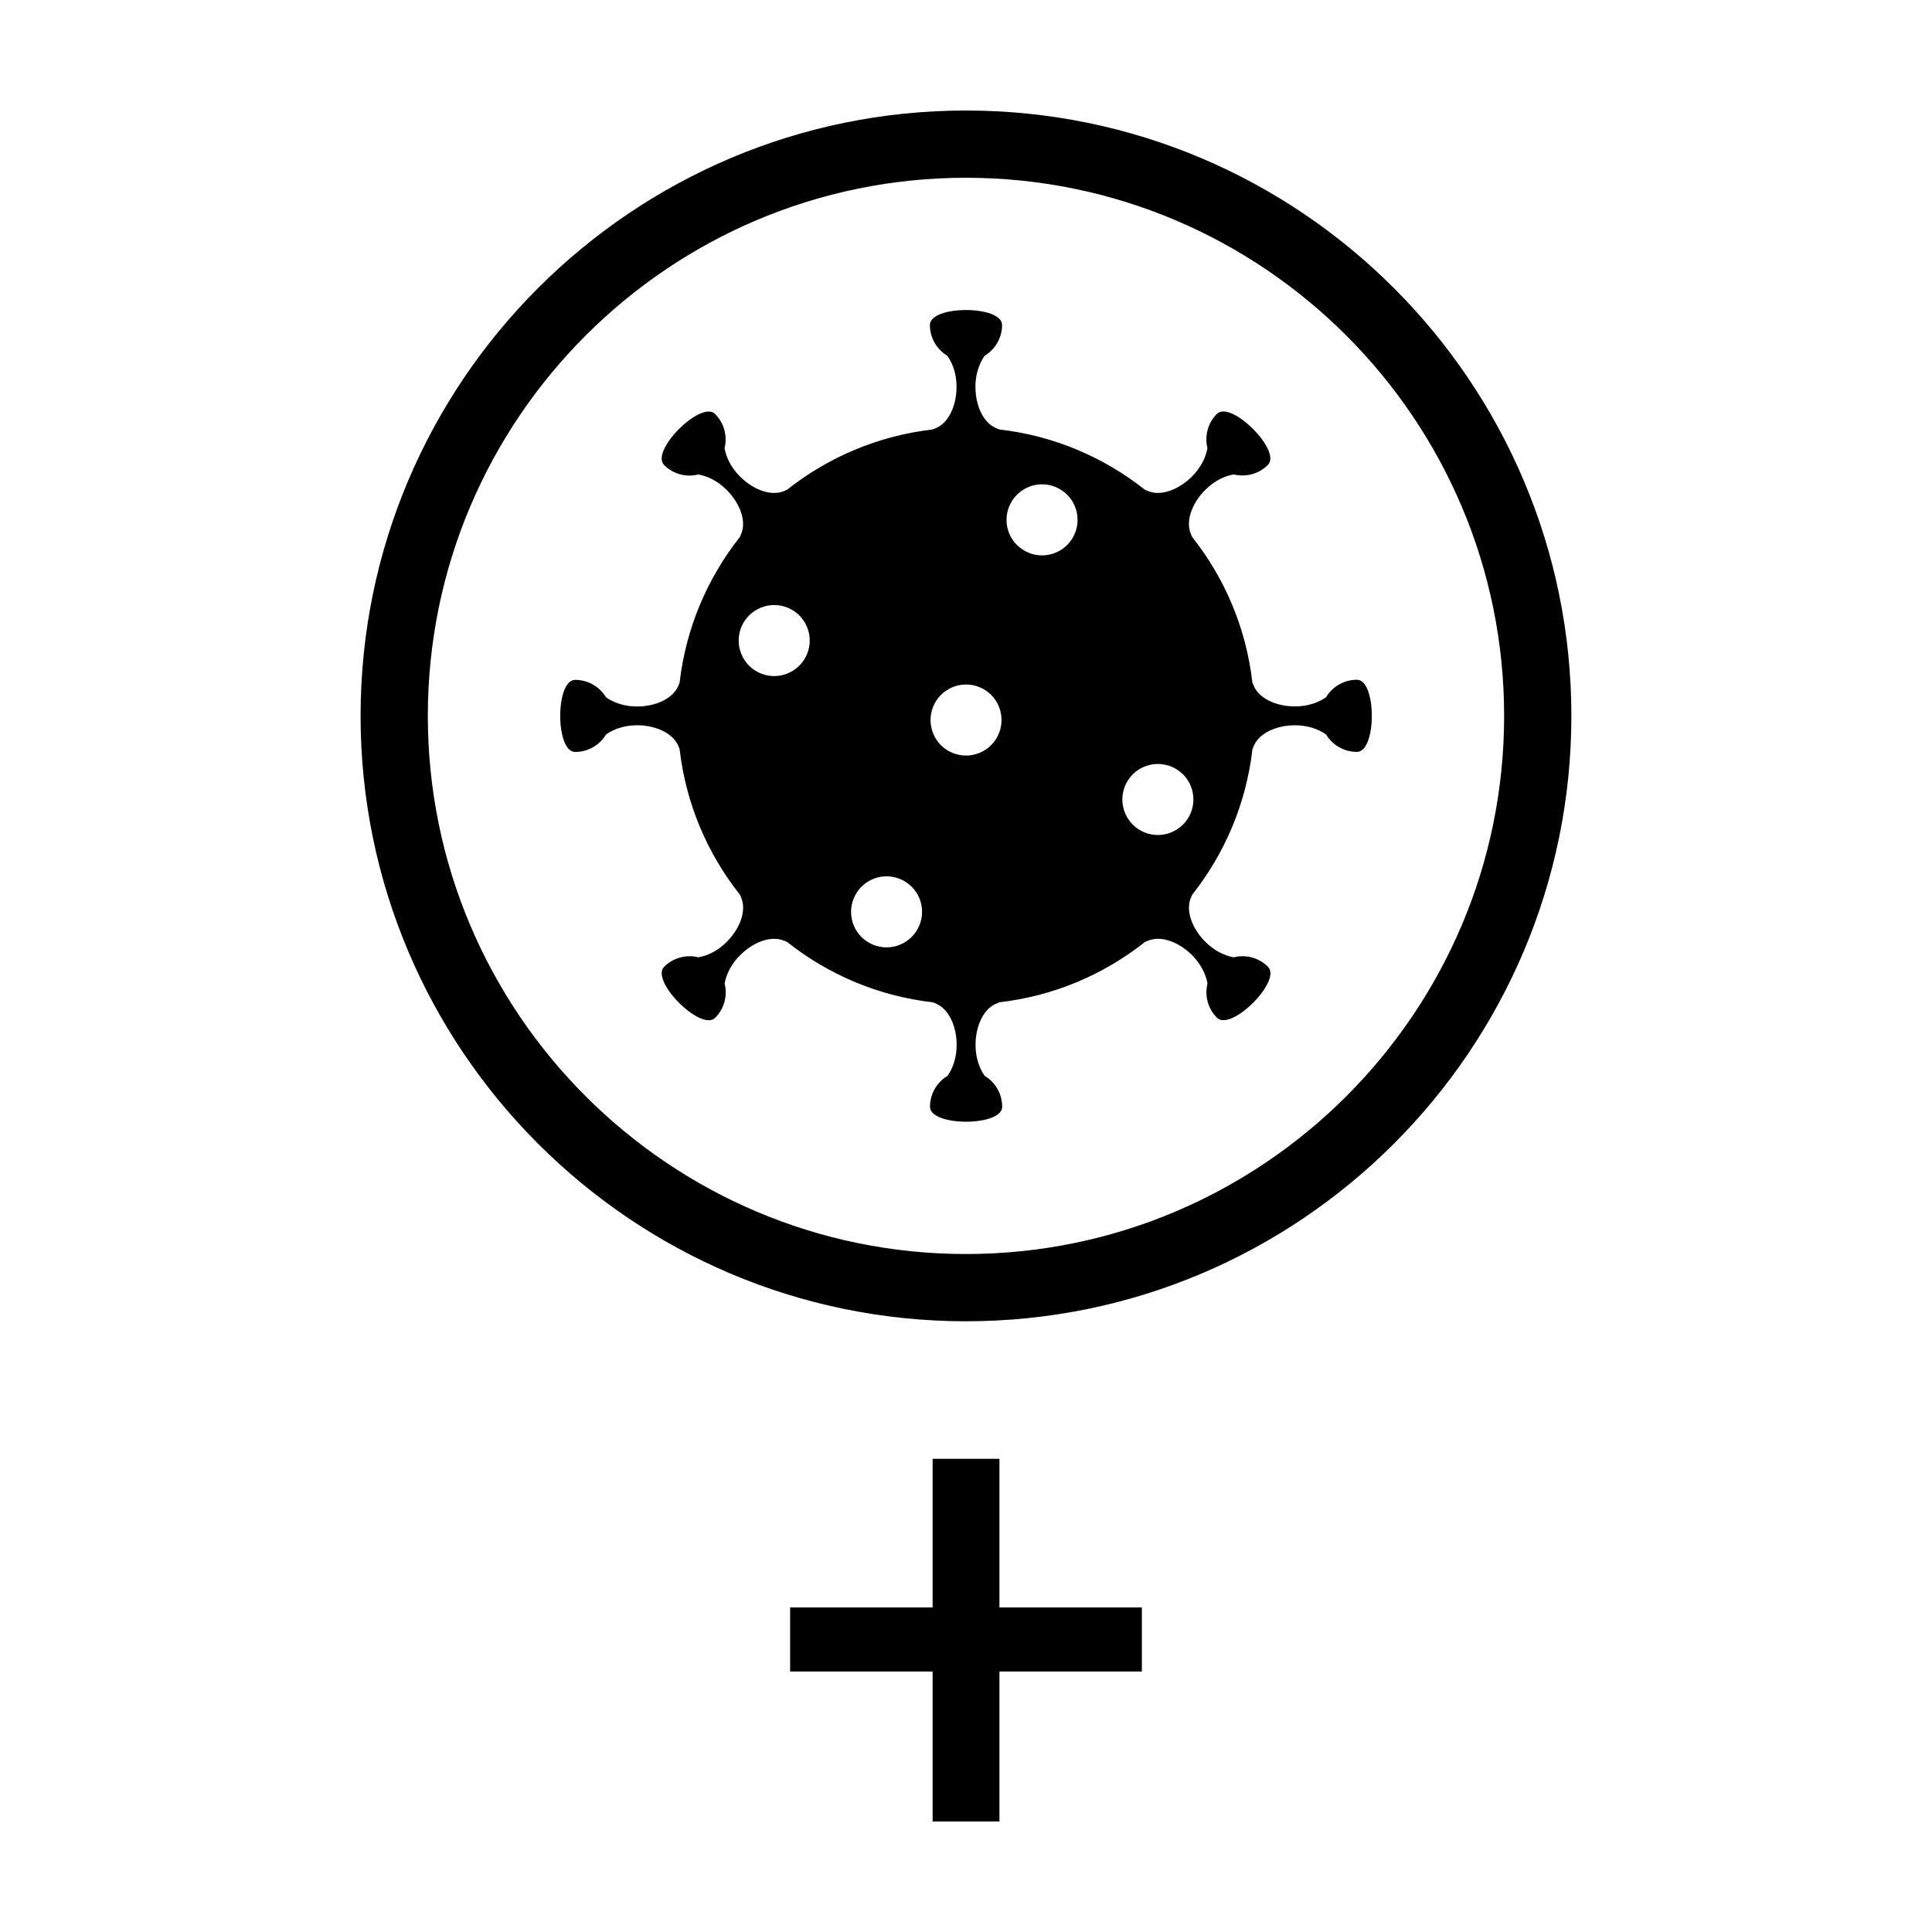
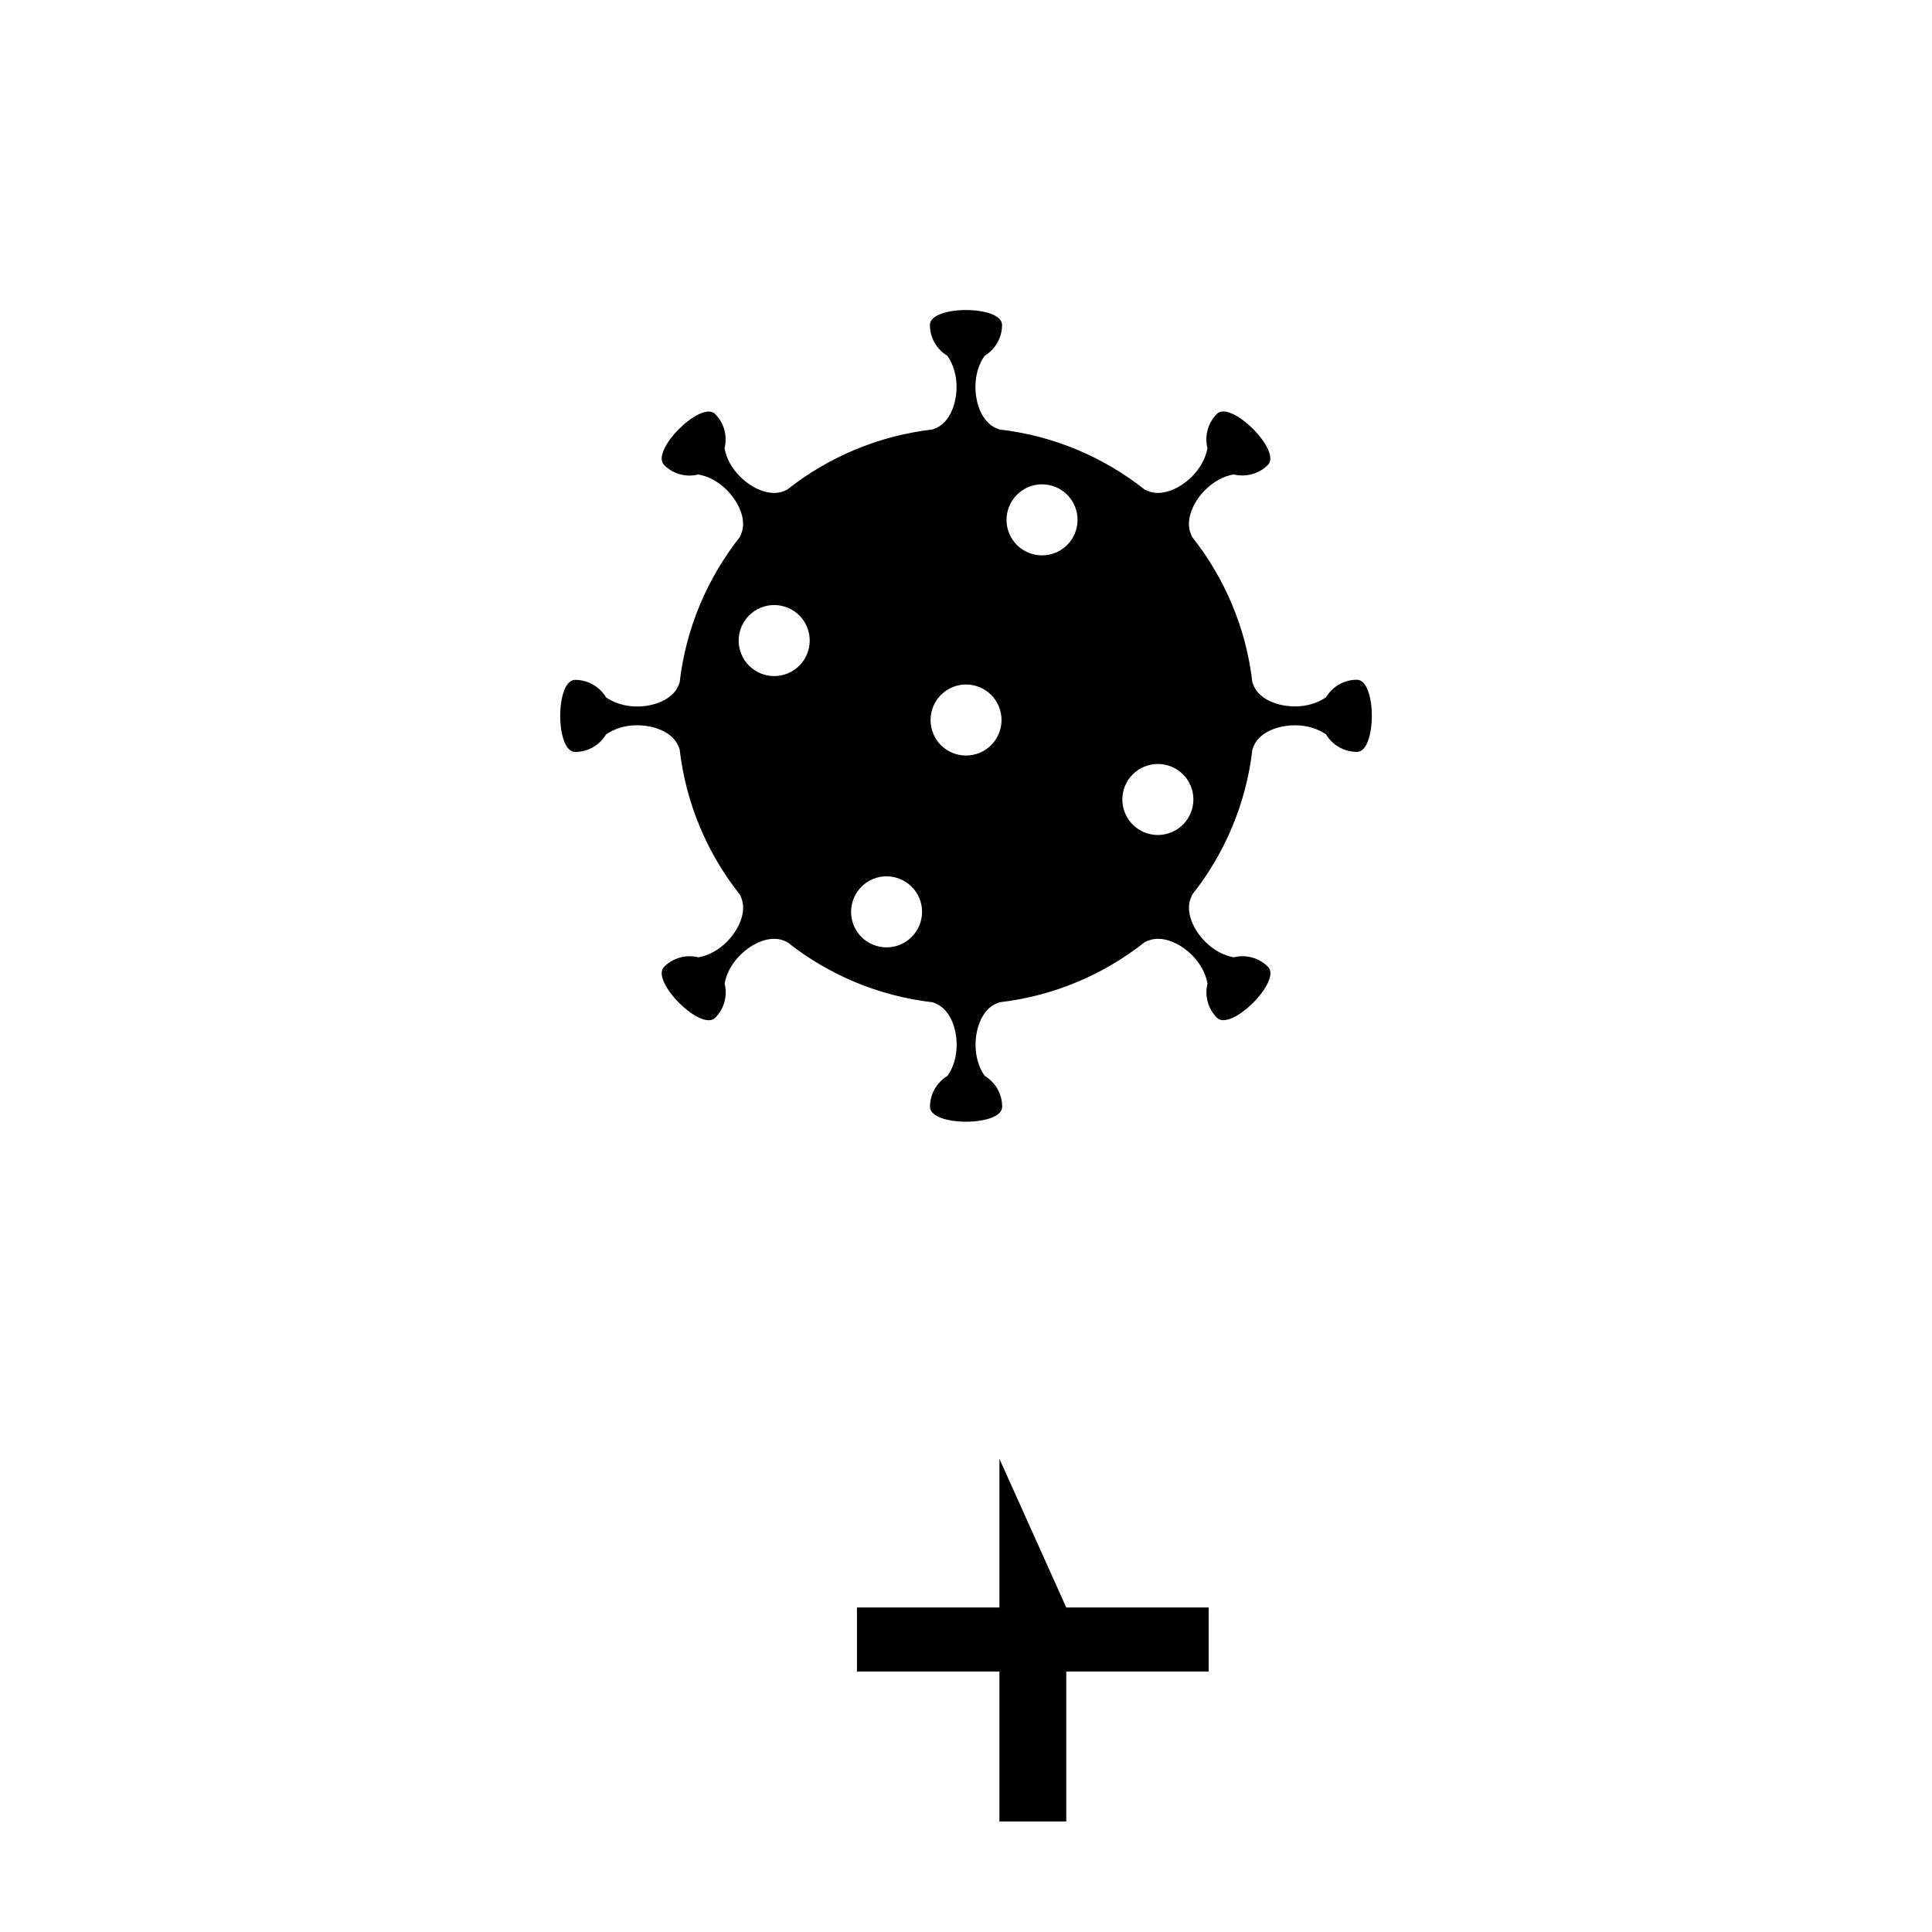
<svg xmlns="http://www.w3.org/2000/svg" fill="#000000" width="800px" height="800px" version="1.1" viewBox="144 144 512 512">
  <g>
    <path d="m503.6 324.14c-3.477 0-6.519 1.863-8.188 4.637-2.141 1.508-5.023 2.43-8.207 2.43-4.812 0-9.273-1.965-10.82-5.184-0.18-0.395-0.328-0.777-0.492-1.168-1.652-14.465-7.359-27.699-15.965-38.555-0.168-0.367-0.336-0.75-0.473-1.145-1.199-3.391 0.551-7.945 3.977-11.352 2.262-2.258 4.941-3.648 7.516-4.07 3.148 0.75 6.606-0.055 9.059-2.523 3.734-3.723-9.777-17.246-13.523-13.523-2.445 2.465-3.281 5.93-2.5 9.074-0.441 2.555-1.832 5.254-4.082 7.508-3.41 3.414-7.961 5.184-11.336 3.988-0.398-0.156-0.789-0.309-1.184-0.488-10.848-8.594-24.078-14.297-38.547-15.957-0.371-0.152-0.754-0.301-1.133-0.484-3.231-1.523-5.203-5.996-5.203-10.836 0-3.203 0.922-6.055 2.43-8.195 2.754-1.676 4.629-4.699 4.629-8.172 0-5.285-19.125-5.285-19.125 0 0 3.473 1.863 6.492 4.629 8.172 1.512 2.141 2.434 4.992 2.434 8.195 0 4.82-1.961 9.285-5.176 10.836-0.395 0.18-0.777 0.316-1.16 0.484-14.484 1.676-27.719 7.379-38.566 15.965-0.371 0.176-0.754 0.348-1.137 0.484-3.394 1.195-7.934-0.555-11.359-3.988-2.254-2.238-3.637-4.926-4.082-7.5 0.789-3.141-0.047-6.594-2.508-9.062-3.723-3.719-17.242 9.777-13.512 13.523 2.465 2.473 5.906 3.301 9.059 2.508 2.574 0.441 5.262 1.832 7.516 4.082 3.402 3.422 5.184 7.949 3.984 11.324-0.145 0.406-0.324 0.789-0.492 1.176-8.578 10.879-14.289 24.086-15.957 38.566-0.137 0.371-0.289 0.746-0.469 1.117-1.531 3.238-5.996 5.223-10.848 5.223-3.164 0-6.066-0.938-8.188-2.43-1.672-2.777-4.715-4.629-8.188-4.629-5.269 0-5.269 19.105 0 19.105 3.488 0 6.523-1.848 8.188-4.629 2.121-1.5 5.023-2.445 8.188-2.445 4.836 0 9.289 1.965 10.848 5.203 0.176 0.367 0.332 0.77 0.469 1.148 1.672 14.473 7.375 27.711 15.992 38.562 0.156 0.383 0.328 0.746 0.469 1.16 1.188 3.371-0.559 7.926-3.996 11.352-2.238 2.258-4.934 3.629-7.496 4.07-3.148-0.777-6.606 0.055-9.07 2.508-3.738 3.727 9.777 17.262 13.531 13.523 2.445-2.453 3.289-5.918 2.5-9.07 0.441-2.562 1.832-5.262 4.082-7.496 3.422-3.438 7.949-5.188 11.336-3.988 0.395 0.133 0.789 0.309 1.176 0.484 10.848 8.602 24.082 14.305 38.562 15.965 0.383 0.125 0.746 0.289 1.113 0.465 3.246 1.543 5.219 5.992 5.219 10.828 0 3.184-0.91 6.082-2.422 8.195-2.766 1.676-4.641 4.711-4.641 8.195 0 5.281 19.125 5.281 19.125 0 0-3.488-1.859-6.519-4.637-8.195-1.508-2.117-2.418-5.012-2.418-8.195 0-4.816 1.961-9.273 5.184-10.812 0.371-0.18 0.766-0.348 1.148-0.488 14.469-1.668 27.703-7.375 38.562-15.98 0.371-0.176 0.754-0.328 1.152-0.457 3.359-1.219 7.926 0.543 11.355 3.969 2.231 2.258 3.629 4.953 4.07 7.523-0.781 3.141 0.047 6.594 2.508 9.047 3.727 3.738 17.262-9.777 13.523-13.504-2.465-2.473-5.93-3.301-9.07-2.516-2.57-0.453-5.266-1.828-7.508-4.082-3.422-3.41-5.184-7.965-3.996-11.336 0.156-0.414 0.316-0.789 0.488-1.18 8.59-10.852 14.305-24.098 15.965-38.562 0.145-0.379 0.297-0.75 0.473-1.125 1.543-3.238 5.992-5.203 10.828-5.203 3.184 0 6.066 0.922 8.207 2.422 1.668 2.777 4.711 4.629 8.188 4.629 5.258 0 5.258-19.121-0.008-19.121zm-150.83-1.688c-4.801 1.988-10.309-0.293-12.293-5.09-2-4.812 0.289-10.312 5.098-12.305 4.801-1.988 10.309 0.293 12.293 5.09 1.988 4.809-0.289 10.301-5.098 12.305zm29.777 71.891c-4.805 1.996-10.305-0.289-12.293-5.09-1.977-4.801 0.297-10.316 5.098-12.305 4.801-1.984 10.297 0.301 12.293 5.098 1.98 4.793-0.297 10.309-5.098 12.297zm21.055-50.832c-4.793 1.984-10.309-0.289-12.281-5.09-1.984-4.801 0.297-10.316 5.09-12.305 4.801-1.988 10.316 0.297 12.289 5.09 1.988 4.809-0.289 10.32-5.098 12.305zm20.152-53.047c-4.801 1.984-10.305-0.293-12.305-5.094-1.977-4.797 0.309-10.297 5.106-12.305 4.801-1.988 10.297 0.301 12.297 5.094 1.98 4.816-0.297 10.32-5.098 12.305zm30.695 74.098c-4.805 1.996-10.305-0.277-12.293-5.082-1.996-4.82 0.289-10.316 5.09-12.305 4.805-1.984 10.312 0.289 12.305 5.09 1.977 4.805-0.297 10.32-5.102 12.297z" />
-     <path d="m408.86 530.6h-17.707v39.391h-37.762v16.977h37.762v39.742h17.707v-39.742h37.742v-16.977h-37.742z" />
-     <path d="m399.99 173.29c-88.461 0-160.43 71.969-160.43 160.43 0 88.461 71.965 160.43 160.43 160.43 88.469 0 160.44-71.969 160.44-160.43s-71.969-160.43-160.44-160.43zm0 303.04c-78.633 0-142.61-63.973-142.61-142.61 0-78.641 63.973-142.61 142.61-142.61 78.641 0 142.62 63.973 142.62 142.61 0.004 78.641-63.977 142.61-142.62 142.61z" />
+     <path d="m408.86 530.6v39.391h-37.762v16.977h37.762v39.742h17.707v-39.742h37.742v-16.977h-37.742z" />
  </g>
</svg>